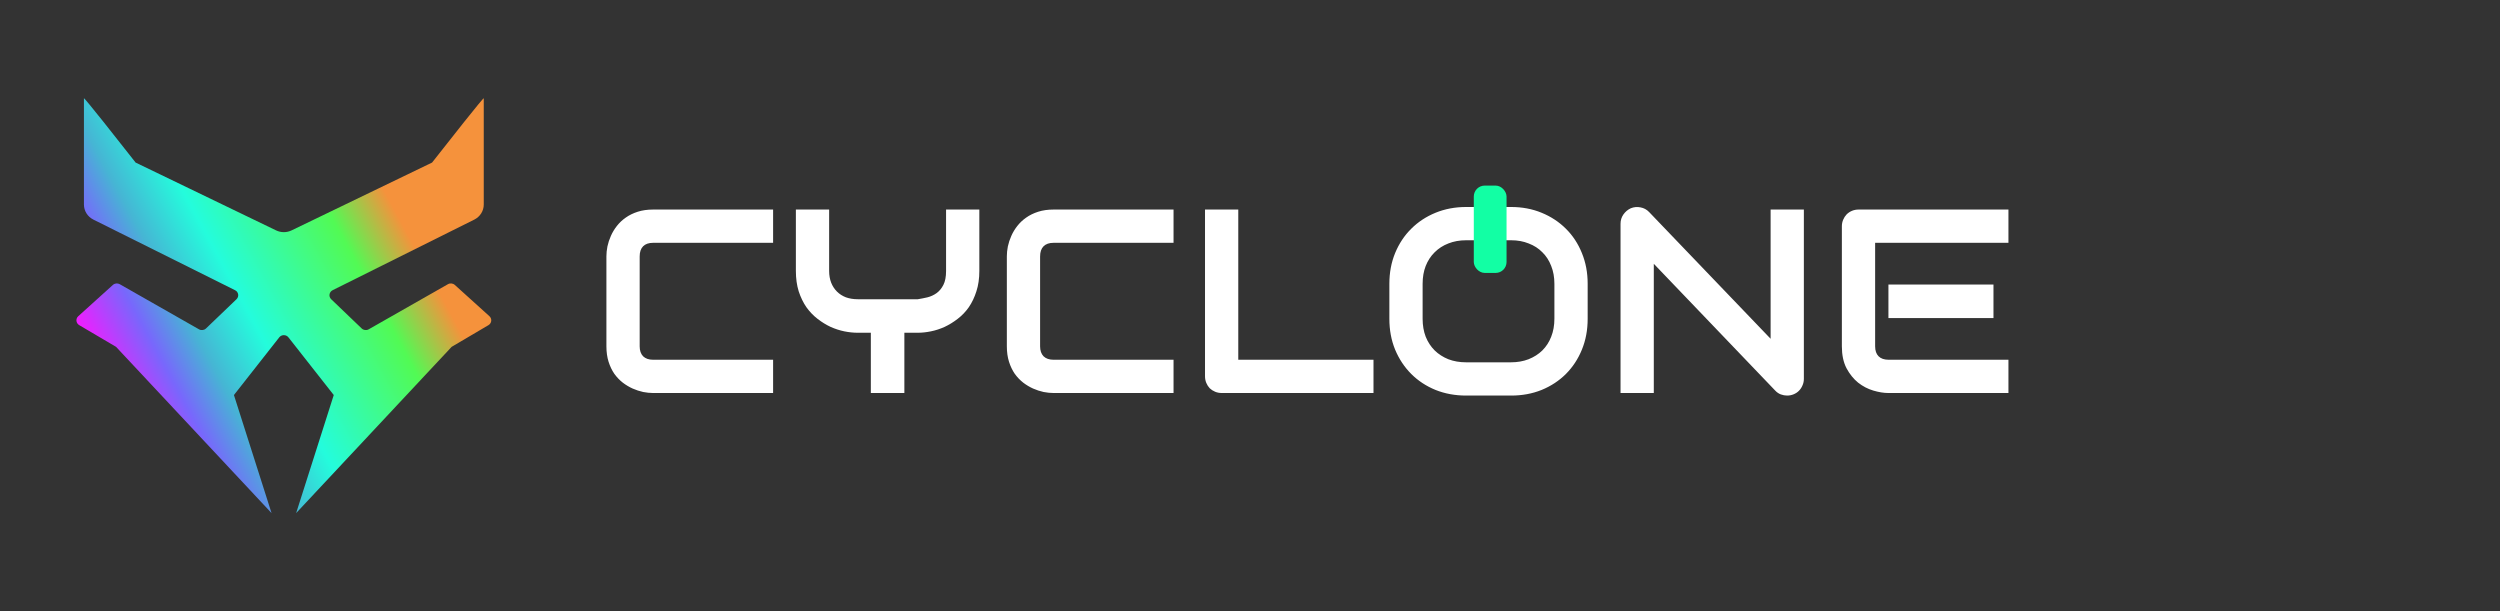
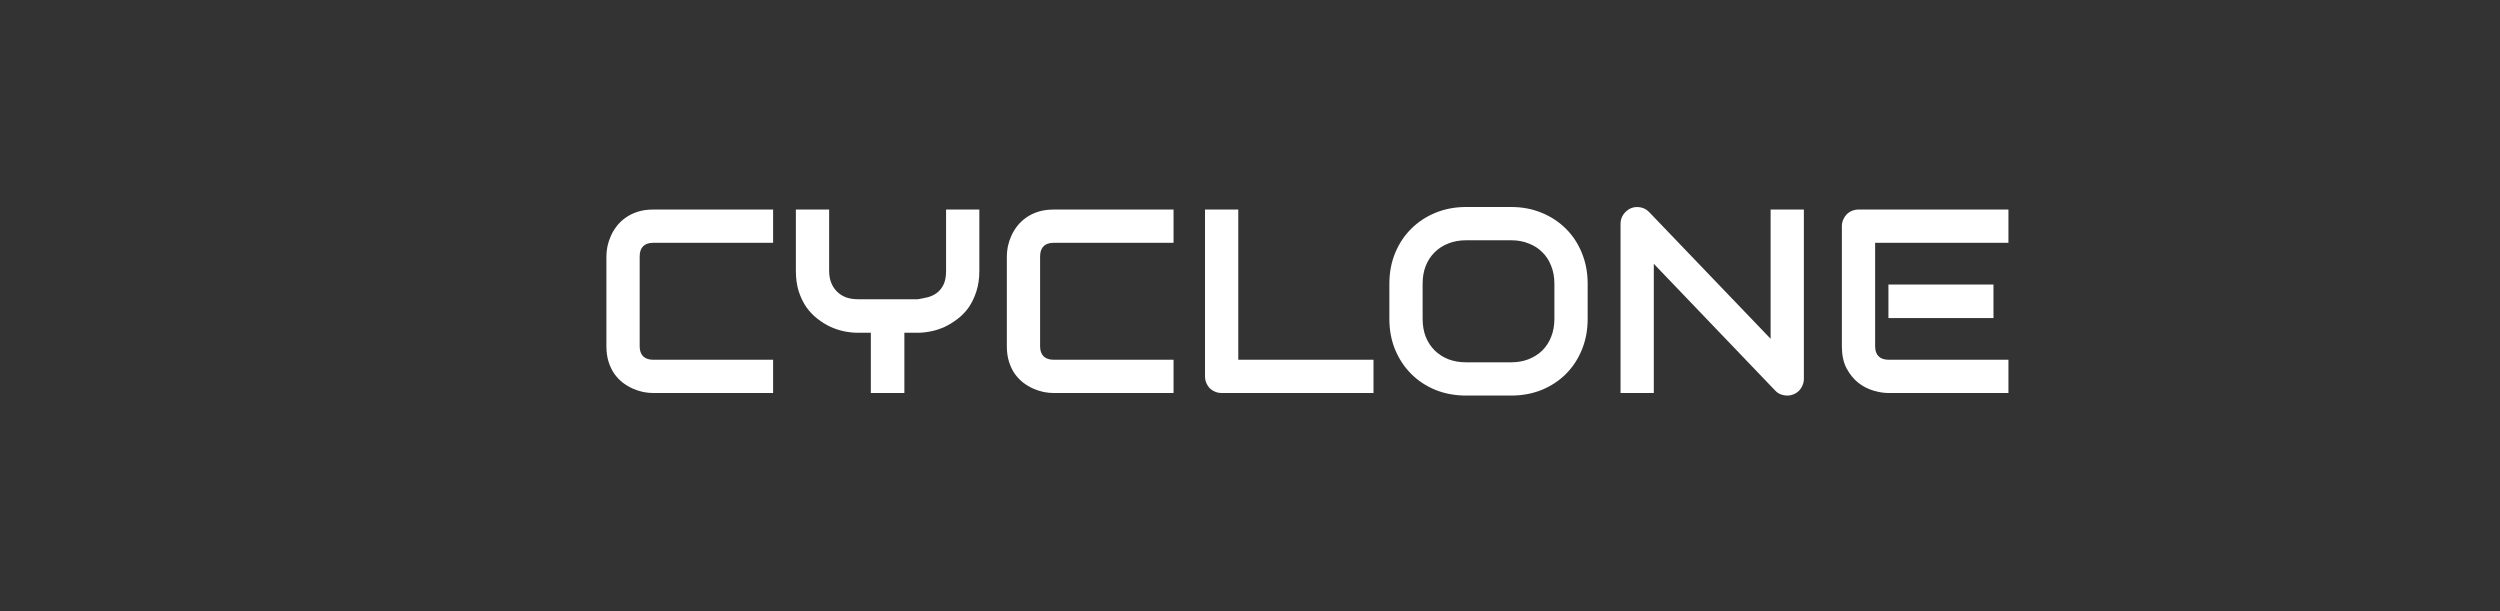
<svg xmlns="http://www.w3.org/2000/svg" width="229" height="56" viewBox="0 0 229 56" fill="none">
  <rect x="0" y="0" width="229" height="56" fill="#333333" stroke="none" />
-   <path d="M12.421 14.89L25.29 21.103C25.737 21.319 26.263 21.319 26.71 21.103L39.579 14.89C41.156 12.875 44.312 8.878 44.312 9.003V18.738C44.312 19.319 43.977 19.851 43.445 20.116L30.468 26.583C30.146 26.744 30.079 27.163 30.337 27.41L33.131 30.087C33.302 30.251 33.565 30.283 33.773 30.165L41.03 26.033C41.232 25.917 41.488 25.945 41.66 26.1L44.83 28.963C45.089 29.197 45.046 29.605 44.744 29.783L41.371 31.77L27.126 47L30.572 36.185L26.422 30.903C26.21 30.632 25.79 30.632 25.578 30.903L21.428 36.185L24.874 47L10.629 31.77L7.256 29.783C6.954 29.605 6.911 29.197 7.17 28.963L10.34 26.1C10.512 25.945 10.768 25.917 10.97 26.033L18.227 30.165C18.435 30.283 18.698 30.251 18.869 30.087L21.663 27.41C21.921 27.163 21.854 26.744 21.532 26.583L8.555 20.116C8.023 19.851 7.688 19.319 7.688 18.738V9.003C7.688 8.878 10.844 12.875 12.421 14.89Z" fill="url(#paint0_linear_5556_17904)" />
  <path d="M70.816 36H59.824C59.543 36 59.238 35.969 58.91 35.906C58.59 35.836 58.27 35.73 57.949 35.59C57.637 35.449 57.336 35.27 57.047 35.051C56.758 34.824 56.5 34.555 56.273 34.242C56.055 33.922 55.879 33.555 55.746 33.141C55.613 32.719 55.547 32.246 55.547 31.723V23.473C55.547 23.191 55.578 22.891 55.641 22.57C55.711 22.242 55.816 21.922 55.957 21.609C56.098 21.289 56.281 20.984 56.508 20.695C56.734 20.406 57.004 20.152 57.316 19.934C57.637 19.707 58.004 19.527 58.418 19.395C58.832 19.262 59.301 19.195 59.824 19.195H70.816V22.242H59.824C59.426 22.242 59.121 22.348 58.91 22.559C58.699 22.77 58.594 23.082 58.594 23.496V31.723C58.594 32.113 58.699 32.418 58.91 32.637C59.129 32.848 59.434 32.953 59.824 32.953H70.816V36ZM89.707 24.82C89.707 25.516 89.617 26.137 89.438 26.684C89.266 27.23 89.035 27.715 88.746 28.137C88.457 28.551 88.117 28.906 87.727 29.203C87.344 29.5 86.945 29.746 86.531 29.941C86.117 30.129 85.695 30.266 85.266 30.352C84.844 30.438 84.445 30.48 84.07 30.48H82.84V36H79.769V30.48H78.551C78.176 30.48 77.773 30.438 77.344 30.352C76.922 30.266 76.5 30.129 76.078 29.941C75.664 29.746 75.266 29.5 74.883 29.203C74.5 28.906 74.16 28.551 73.863 28.137C73.574 27.715 73.34 27.23 73.16 26.684C72.988 26.129 72.902 25.508 72.902 24.82V19.195H75.949V24.82C75.949 25.219 76.012 25.578 76.137 25.898C76.262 26.211 76.438 26.48 76.664 26.707C76.891 26.934 77.164 27.109 77.484 27.234C77.812 27.352 78.176 27.41 78.574 27.41H84.07C84.359 27.363 84.656 27.305 84.961 27.234C85.266 27.156 85.543 27.027 85.793 26.848C86.043 26.668 86.25 26.418 86.414 26.098C86.578 25.777 86.66 25.352 86.66 24.82V19.195H89.707V24.82ZM107.496 36H96.504C96.223 36 95.918 35.969 95.59 35.906C95.269 35.836 94.949 35.73 94.629 35.59C94.316 35.449 94.016 35.27 93.727 35.051C93.438 34.824 93.18 34.555 92.953 34.242C92.734 33.922 92.559 33.555 92.426 33.141C92.293 32.719 92.227 32.246 92.227 31.723V23.473C92.227 23.191 92.258 22.891 92.32 22.57C92.391 22.242 92.496 21.922 92.637 21.609C92.777 21.289 92.961 20.984 93.188 20.695C93.414 20.406 93.684 20.152 93.996 19.934C94.316 19.707 94.684 19.527 95.098 19.395C95.512 19.262 95.981 19.195 96.504 19.195H107.496V22.242H96.504C96.106 22.242 95.801 22.348 95.59 22.559C95.379 22.77 95.273 23.082 95.273 23.496V31.723C95.273 32.113 95.379 32.418 95.59 32.637C95.809 32.848 96.113 32.953 96.504 32.953H107.496V36ZM125.812 36H111.914C111.695 36 111.492 35.961 111.305 35.883C111.117 35.805 110.953 35.699 110.812 35.566C110.68 35.426 110.574 35.262 110.496 35.074C110.418 34.887 110.379 34.684 110.379 34.465V19.195H113.426V32.953H125.812V36ZM145.43 29.203C145.43 30.227 145.254 31.168 144.902 32.027C144.551 32.887 144.062 33.629 143.438 34.254C142.812 34.879 142.07 35.367 141.211 35.719C140.359 36.062 139.43 36.234 138.422 36.234H134.297C133.289 36.234 132.355 36.062 131.496 35.719C130.637 35.367 129.895 34.879 129.27 34.254C128.645 33.629 128.152 32.887 127.793 32.027C127.441 31.168 127.266 30.227 127.266 29.203V25.992C127.266 24.977 127.441 24.039 127.793 23.18C128.152 22.312 128.645 21.57 129.27 20.953C129.895 20.328 130.637 19.84 131.496 19.488C132.355 19.137 133.289 18.961 134.297 18.961H138.422C139.43 18.961 140.359 19.137 141.211 19.488C142.07 19.84 142.812 20.328 143.438 20.953C144.062 21.57 144.551 22.312 144.902 23.18C145.254 24.039 145.43 24.977 145.43 25.992V29.203ZM142.383 25.992C142.383 25.391 142.285 24.848 142.09 24.363C141.902 23.871 141.633 23.453 141.281 23.109C140.938 22.758 140.52 22.488 140.027 22.301C139.543 22.105 139.008 22.008 138.422 22.008H134.297C133.703 22.008 133.16 22.105 132.668 22.301C132.184 22.488 131.766 22.758 131.414 23.109C131.062 23.453 130.789 23.871 130.594 24.363C130.406 24.848 130.312 25.391 130.312 25.992V29.203C130.312 29.805 130.406 30.352 130.594 30.844C130.789 31.328 131.062 31.746 131.414 32.098C131.766 32.441 132.184 32.711 132.668 32.906C133.16 33.094 133.703 33.188 134.297 33.188H138.398C138.992 33.188 139.531 33.094 140.016 32.906C140.508 32.711 140.93 32.441 141.281 32.098C141.633 31.746 141.902 31.328 142.09 30.844C142.285 30.352 142.383 29.805 142.383 29.203V25.992ZM165.234 34.699C165.234 34.918 165.191 35.121 165.105 35.309C165.027 35.496 164.918 35.66 164.777 35.801C164.645 35.934 164.484 36.039 164.297 36.117C164.109 36.195 163.91 36.234 163.699 36.234C163.512 36.234 163.32 36.199 163.125 36.129C162.938 36.059 162.77 35.945 162.621 35.789L151.488 24.164V36H148.441V20.496C148.441 20.184 148.527 19.902 148.699 19.652C148.879 19.395 149.105 19.203 149.379 19.078C149.668 18.961 149.965 18.934 150.27 18.996C150.574 19.051 150.836 19.191 151.055 19.418L162.188 31.031V19.195H165.234V34.699ZM182.602 29.133H172.98V26.062H182.602V29.133ZM183.973 36H172.98C172.559 36 172.098 35.926 171.598 35.777C171.098 35.629 170.633 35.387 170.203 35.051C169.781 34.707 169.426 34.266 169.137 33.727C168.855 33.18 168.715 32.512 168.715 31.723V20.73C168.715 20.52 168.754 20.32 168.832 20.133C168.91 19.945 169.016 19.781 169.148 19.641C169.289 19.5 169.453 19.391 169.641 19.312C169.828 19.234 170.031 19.195 170.25 19.195H183.973V22.242H171.762V31.723C171.762 32.121 171.867 32.426 172.078 32.637C172.289 32.848 172.598 32.953 173.004 32.953H183.973V36Z" fill="white" />
-   <rect x="135" y="17" width="3" height="8" rx="1" fill="#12FFA4" />
  <defs>
    <linearGradient id="paint0_linear_5556_17904" x1="7.413" y1="29.782" x2="34.077" y2="15.345" gradientUnits="userSpaceOnUse">
      <stop stop-color="#ED1FFF" />
      <stop offset="0.164" stop-color="#7867FC" />
      <stop offset="0.292" stop-color="#46B5D4" />
      <stop offset="0.464" stop-color="#24FCDC" />
      <stop offset="0.821" stop-color="#52FA54" />
      <stop offset="1" stop-color="#F5923C" />
    </linearGradient>
  </defs>
</svg>